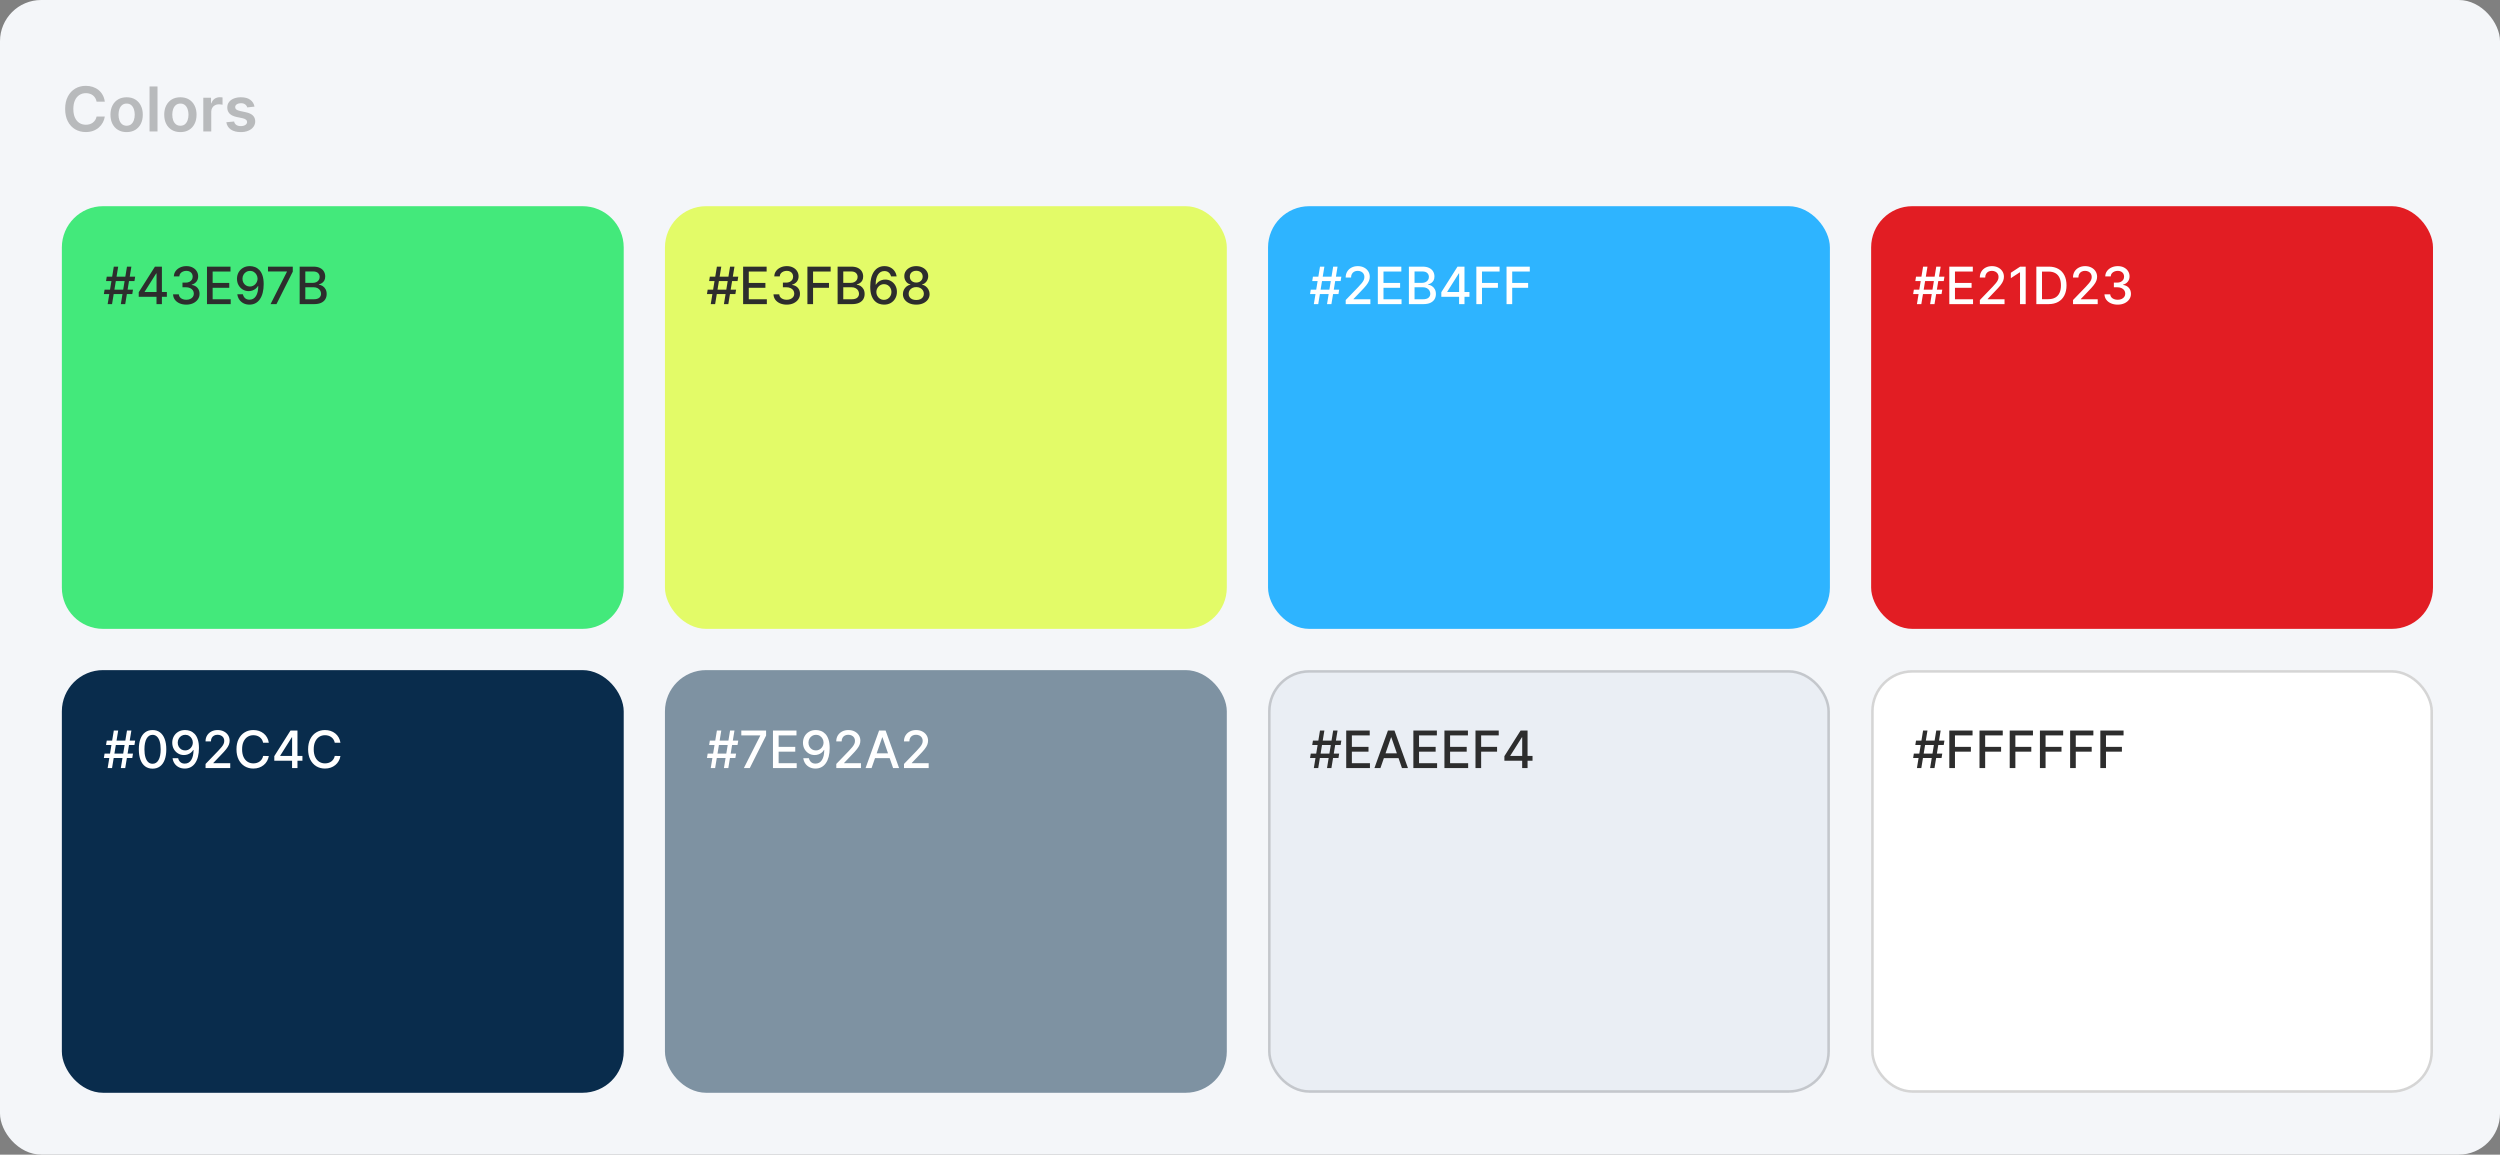
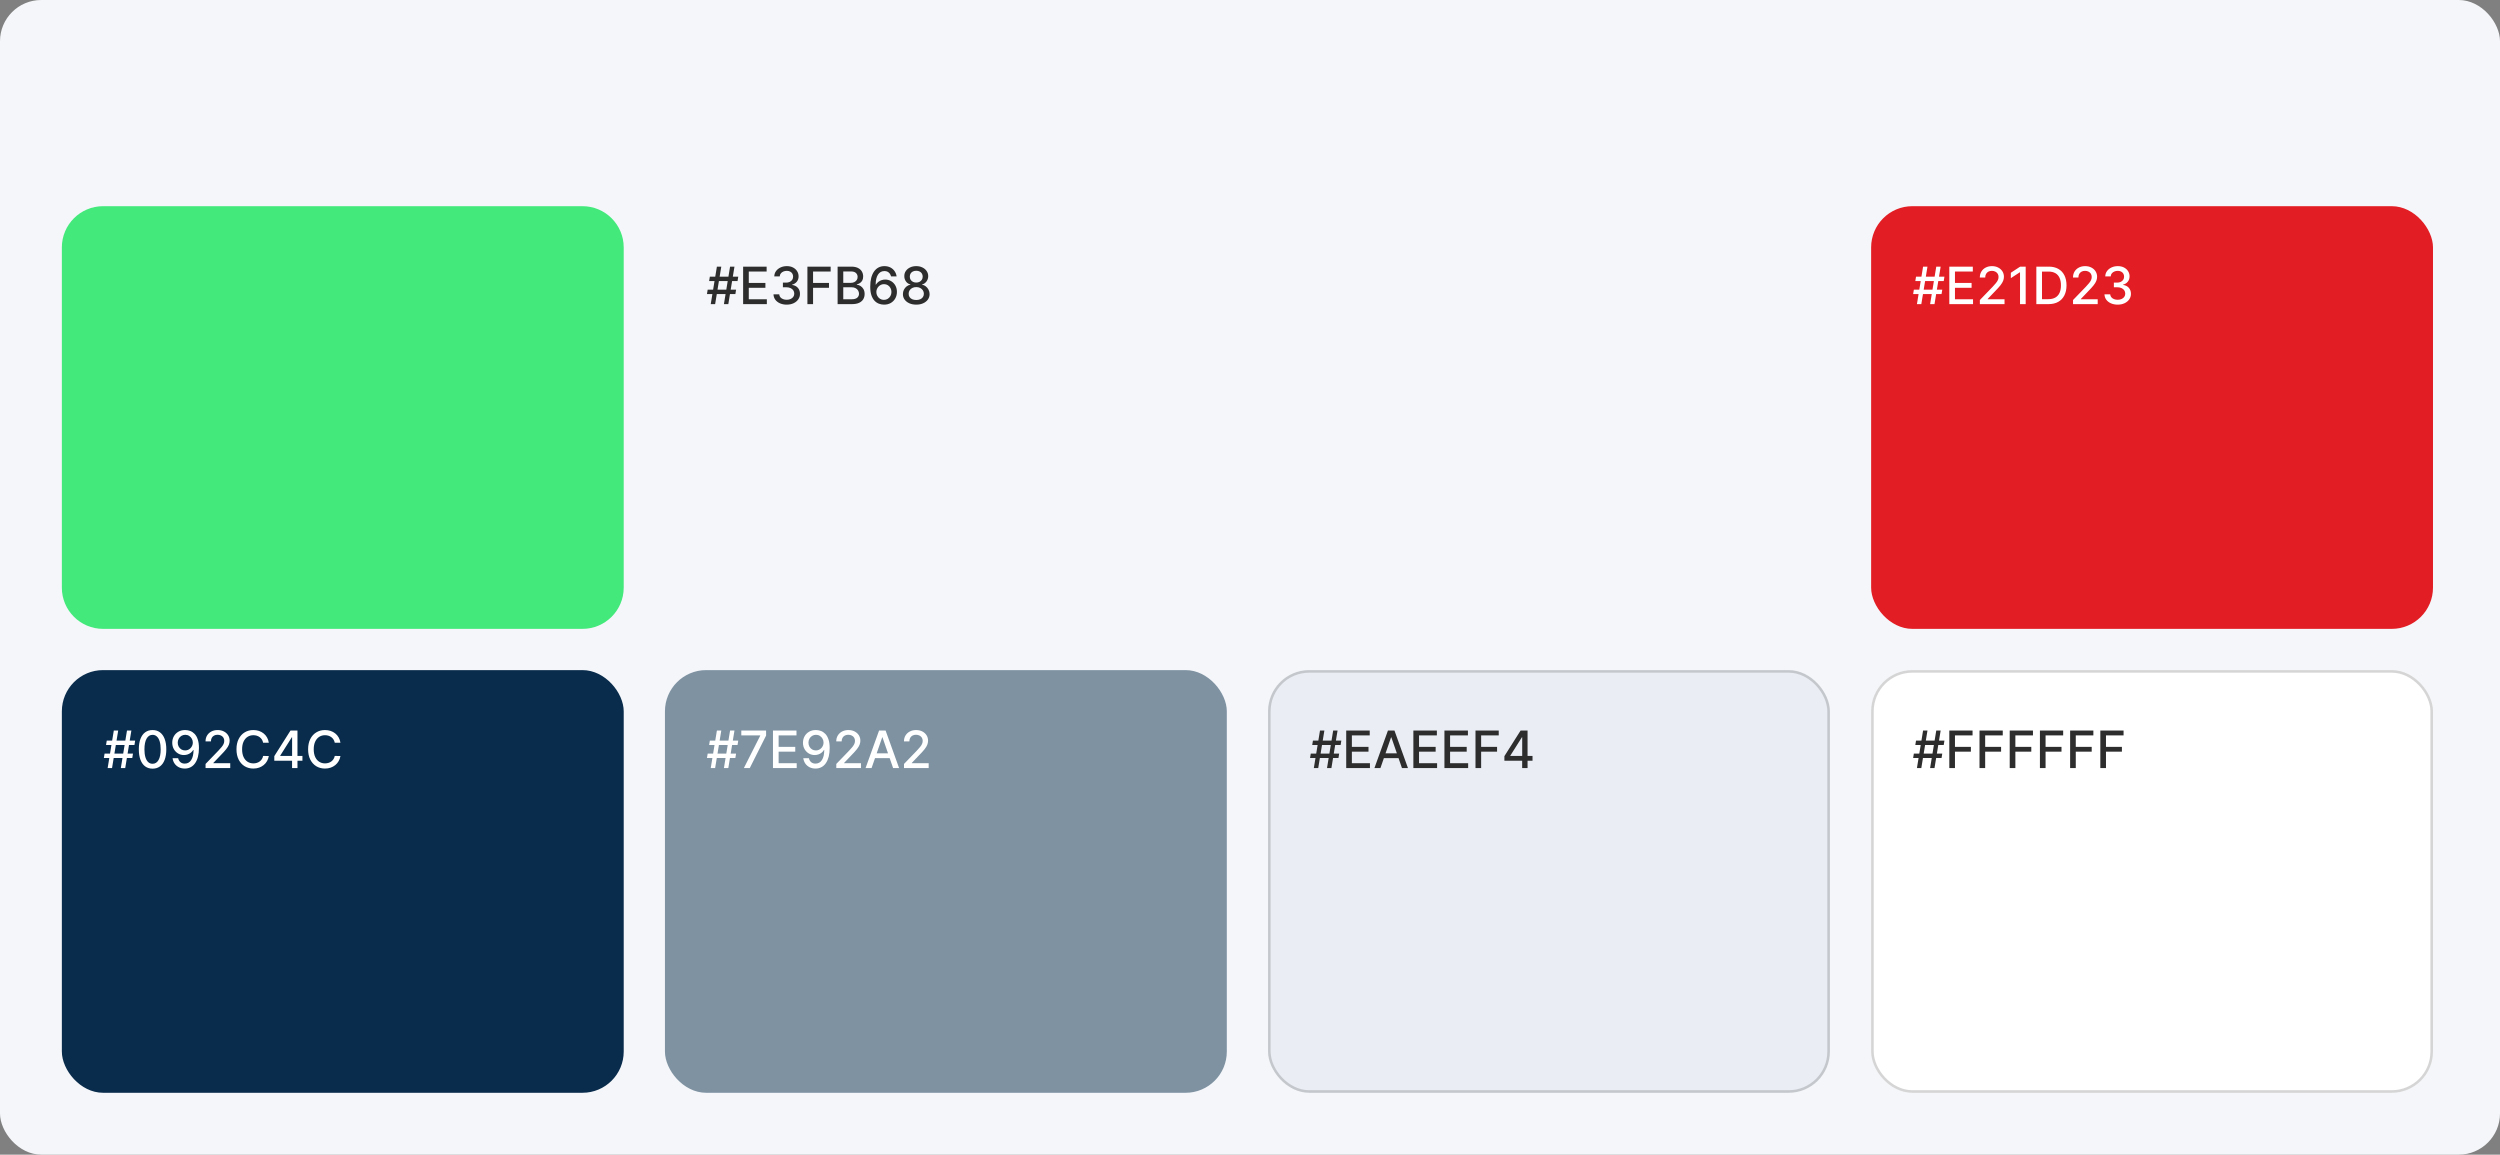
<svg xmlns="http://www.w3.org/2000/svg" width="970" height="448" viewBox="0 0 970 448" fill="none">
  <rect x="0" y="0" width="970" height="448" fill="#808080" stroke="none" />
  <rect width="970" height="448" rx="16" fill="#F4F6F9" />
-   <path d="M40.662 39.435H37.474C37.383 38.912 37.216 38.449 36.972 38.045C36.727 37.636 36.423 37.29 36.06 37.006C35.696 36.722 35.281 36.508 34.815 36.367C34.355 36.219 33.858 36.145 33.324 36.145C32.375 36.145 31.534 36.383 30.801 36.861C30.068 37.332 29.494 38.026 29.079 38.94C28.665 39.849 28.457 40.96 28.457 42.273C28.457 43.608 28.665 44.733 29.079 45.648C29.5 46.557 30.074 47.244 30.801 47.71C31.534 48.17 32.372 48.401 33.315 48.401C33.838 48.401 34.327 48.332 34.781 48.196C35.242 48.054 35.653 47.847 36.017 47.574C36.386 47.301 36.696 46.966 36.946 46.568C37.202 46.17 37.378 45.716 37.474 45.205L40.662 45.222C40.543 46.051 40.284 46.83 39.886 47.557C39.494 48.284 38.98 48.926 38.344 49.483C37.707 50.034 36.963 50.466 36.111 50.778C35.258 51.085 34.312 51.239 33.273 51.239C31.739 51.239 30.369 50.883 29.165 50.173C27.96 49.463 27.011 48.438 26.318 47.097C25.625 45.756 25.278 44.148 25.278 42.273C25.278 40.392 25.628 38.784 26.327 37.449C27.026 36.108 27.977 35.082 29.182 34.372C30.386 33.662 31.75 33.307 33.273 33.307C34.244 33.307 35.148 33.443 35.983 33.716C36.818 33.989 37.562 34.389 38.216 34.918C38.869 35.44 39.406 36.082 39.827 36.844C40.253 37.599 40.531 38.463 40.662 39.435ZM49.131 51.256C47.853 51.256 46.745 50.974 45.807 50.412C44.87 49.849 44.143 49.062 43.626 48.051C43.114 47.04 42.859 45.858 42.859 44.506C42.859 43.153 43.114 41.969 43.626 40.952C44.143 39.935 44.87 39.145 45.807 38.582C46.745 38.02 47.853 37.739 49.131 37.739C50.41 37.739 51.518 38.02 52.455 38.582C53.393 39.145 54.117 39.935 54.629 40.952C55.146 41.969 55.404 43.153 55.404 44.506C55.404 45.858 55.146 47.04 54.629 48.051C54.117 49.062 53.393 49.849 52.455 50.412C51.518 50.974 50.41 51.256 49.131 51.256ZM49.148 48.784C49.842 48.784 50.421 48.594 50.887 48.213C51.353 47.827 51.7 47.31 51.927 46.662C52.16 46.014 52.276 45.293 52.276 44.497C52.276 43.696 52.16 42.972 51.927 42.324C51.7 41.67 51.353 41.151 50.887 40.764C50.421 40.378 49.842 40.185 49.148 40.185C48.438 40.185 47.847 40.378 47.376 40.764C46.91 41.151 46.56 41.67 46.327 42.324C46.1 42.972 45.986 43.696 45.986 44.497C45.986 45.293 46.1 46.014 46.327 46.662C46.56 47.31 46.91 47.827 47.376 48.213C47.847 48.594 48.438 48.784 49.148 48.784ZM61.108 33.545V51H58.023V33.545H61.108ZM69.991 51.256C68.712 51.256 67.604 50.974 66.667 50.412C65.729 49.849 65.002 49.062 64.485 48.051C63.974 47.04 63.718 45.858 63.718 44.506C63.718 43.153 63.974 41.969 64.485 40.952C65.002 39.935 65.729 39.145 66.667 38.582C67.604 38.02 68.712 37.739 69.991 37.739C71.269 37.739 72.377 38.02 73.315 38.582C74.252 39.145 74.977 39.935 75.488 40.952C76.005 41.969 76.263 43.153 76.263 44.506C76.263 45.858 76.005 47.04 75.488 48.051C74.977 49.062 74.252 49.849 73.315 50.412C72.377 50.974 71.269 51.256 69.991 51.256ZM70.008 48.784C70.701 48.784 71.281 48.594 71.746 48.213C72.212 47.827 72.559 47.31 72.786 46.662C73.019 46.014 73.136 45.293 73.136 44.497C73.136 43.696 73.019 42.972 72.786 42.324C72.559 41.67 72.212 41.151 71.746 40.764C71.281 40.378 70.701 40.185 70.008 40.185C69.298 40.185 68.707 40.378 68.235 40.764C67.769 41.151 67.42 41.67 67.187 42.324C66.96 42.972 66.846 43.696 66.846 44.497C66.846 45.293 66.96 46.014 67.187 46.662C67.42 47.31 67.769 47.827 68.235 48.213C68.707 48.594 69.298 48.784 70.008 48.784ZM78.882 51V37.909H81.874V40.091H82.01C82.249 39.335 82.658 38.753 83.237 38.344C83.822 37.929 84.49 37.722 85.24 37.722C85.41 37.722 85.601 37.73 85.811 37.747C86.027 37.758 86.206 37.778 86.348 37.807V40.645C86.217 40.599 86.01 40.56 85.726 40.526C85.447 40.486 85.178 40.466 84.916 40.466C84.354 40.466 83.848 40.588 83.399 40.832C82.956 41.071 82.606 41.403 82.351 41.83C82.095 42.256 81.967 42.747 81.967 43.304V51H78.882ZM98.744 41.369L95.932 41.676C95.852 41.392 95.713 41.125 95.514 40.875C95.321 40.625 95.06 40.423 94.73 40.27C94.401 40.117 93.997 40.04 93.52 40.04C92.878 40.04 92.338 40.179 91.901 40.457C91.469 40.736 91.256 41.097 91.261 41.54C91.256 41.92 91.395 42.23 91.679 42.469C91.969 42.707 92.446 42.903 93.111 43.057L95.344 43.534C96.582 43.801 97.503 44.224 98.105 44.804C98.713 45.383 99.02 46.142 99.026 47.08C99.02 47.903 98.778 48.631 98.301 49.261C97.829 49.886 97.173 50.375 96.332 50.727C95.492 51.08 94.526 51.256 93.435 51.256C91.832 51.256 90.543 50.92 89.565 50.25C88.588 49.574 88.006 48.633 87.818 47.429L90.827 47.139C90.963 47.73 91.253 48.176 91.696 48.477C92.139 48.778 92.716 48.929 93.426 48.929C94.159 48.929 94.747 48.778 95.19 48.477C95.639 48.176 95.864 47.804 95.864 47.361C95.864 46.986 95.719 46.676 95.429 46.432C95.145 46.188 94.702 46 94.099 45.869L91.867 45.401C90.611 45.139 89.682 44.699 89.079 44.08C88.477 43.455 88.179 42.665 88.185 41.71C88.179 40.903 88.398 40.205 88.841 39.614C89.29 39.017 89.912 38.557 90.707 38.233C91.508 37.903 92.432 37.739 93.477 37.739C95.011 37.739 96.219 38.065 97.099 38.719C97.986 39.372 98.534 40.256 98.744 41.369Z" fill="#2D2D2D" fill-opacity="0.3" />
  <path d="M24 96C24 87.163 31.163 80 40 80H226C234.837 80 242 87.163 242 96V228C242 236.837 234.837 244 226 244H40C31.163 244 24 236.837 24 228V96Z" fill="#43E97B" />
-   <path d="M46.882 118L49.269 103.455H50.973L48.587 118H46.882ZM40.298 114.108L40.575 112.403H51.598L51.321 114.108H40.298ZM41.769 118L44.155 103.455H45.859L43.473 118H41.769ZM41.144 109.051L41.42 107.347H52.443L52.166 109.051H41.144ZM53.828 115.159V113.384L60.114 103.455H61.513V106.068H60.625L56.129 113.185V113.298H64.744V115.159H53.828ZM60.724 118V114.619L60.739 113.81V103.455H62.82V118H60.724ZM72.283 118.199C71.308 118.199 70.437 118.031 69.67 117.695C68.907 117.358 68.304 116.892 67.859 116.295C67.418 115.694 67.182 114.998 67.148 114.207H69.379C69.407 114.638 69.551 115.012 69.812 115.33C70.077 115.642 70.423 115.884 70.849 116.054C71.275 116.224 71.748 116.31 72.269 116.31C72.842 116.31 73.349 116.21 73.789 116.011C74.234 115.812 74.582 115.536 74.833 115.18C75.084 114.821 75.21 114.406 75.21 113.938C75.21 113.45 75.084 113.021 74.833 112.652C74.587 112.278 74.225 111.984 73.746 111.771C73.273 111.558 72.7 111.452 72.028 111.452H70.799V109.662H72.028C72.567 109.662 73.041 109.565 73.448 109.371C73.86 109.177 74.182 108.907 74.414 108.561C74.646 108.211 74.762 107.801 74.762 107.332C74.762 106.883 74.66 106.492 74.457 106.161C74.258 105.824 73.974 105.562 73.604 105.372C73.24 105.183 72.809 105.088 72.312 105.088C71.838 105.088 71.396 105.176 70.984 105.351C70.576 105.521 70.245 105.768 69.989 106.089C69.734 106.407 69.596 106.788 69.577 107.233H67.454C67.478 106.447 67.71 105.756 68.15 105.159C68.595 104.562 69.182 104.096 69.911 103.76C70.64 103.424 71.45 103.256 72.34 103.256C73.273 103.256 74.078 103.438 74.755 103.803C75.437 104.162 75.962 104.643 76.332 105.244C76.706 105.846 76.89 106.504 76.886 107.219C76.89 108.033 76.663 108.724 76.204 109.293C75.749 109.861 75.143 110.242 74.386 110.436V110.55C75.352 110.696 76.1 111.08 76.63 111.7C77.165 112.321 77.43 113.09 77.425 114.009C77.43 114.809 77.208 115.526 76.758 116.161C76.313 116.795 75.704 117.295 74.933 117.659C74.161 118.019 73.278 118.199 72.283 118.199ZM80.309 118V103.455H89.428V105.344H82.504V109.776H88.952V111.658H82.504V116.111H89.513V118H80.309ZM96.998 103.256C97.646 103.26 98.285 103.379 98.915 103.611C99.545 103.843 100.113 104.222 100.62 104.747C101.131 105.273 101.538 105.983 101.841 106.878C102.149 107.768 102.305 108.876 102.31 110.202C102.31 111.475 102.182 112.609 101.926 113.604C101.671 114.593 101.304 115.429 100.826 116.111C100.352 116.793 99.777 117.311 99.1 117.666C98.423 118.021 97.66 118.199 96.813 118.199C95.946 118.199 95.177 118.028 94.505 117.688C93.832 117.347 93.285 116.875 92.864 116.274C92.443 115.668 92.18 114.972 92.076 114.186H94.242C94.384 114.811 94.673 115.318 95.108 115.706C95.549 116.089 96.117 116.281 96.813 116.281C97.878 116.281 98.709 115.817 99.306 114.889C99.902 113.956 100.203 112.654 100.208 110.983H100.094C99.848 111.39 99.54 111.741 99.171 112.034C98.806 112.328 98.397 112.555 97.942 112.716C97.488 112.877 97.002 112.957 96.486 112.957C95.648 112.957 94.886 112.751 94.199 112.339C93.513 111.928 92.966 111.362 92.559 110.642C92.151 109.922 91.948 109.101 91.948 108.178C91.948 107.259 92.156 106.426 92.573 105.678C92.994 104.929 93.581 104.338 94.334 103.902C95.092 103.462 95.98 103.246 96.998 103.256ZM97.005 105.102C96.451 105.102 95.951 105.24 95.506 105.514C95.066 105.784 94.718 106.151 94.462 106.615C94.206 107.074 94.079 107.586 94.079 108.149C94.079 108.713 94.202 109.224 94.448 109.683C94.699 110.138 95.04 110.5 95.471 110.77C95.906 111.035 96.403 111.168 96.962 111.168C97.379 111.168 97.767 111.087 98.127 110.926C98.487 110.765 98.802 110.543 99.071 110.259C99.341 109.97 99.552 109.643 99.704 109.278C99.855 108.914 99.931 108.53 99.931 108.128C99.931 107.593 99.803 107.096 99.547 106.636C99.296 106.177 98.951 105.808 98.51 105.528C98.07 105.244 97.568 105.102 97.005 105.102ZM104.975 118L111.325 105.443V105.337H103.981V103.455H113.597V105.401L107.269 118H104.975ZM116.266 118V103.455H121.593C122.625 103.455 123.48 103.625 124.157 103.966C124.834 104.302 125.34 104.759 125.676 105.337C126.013 105.91 126.181 106.556 126.181 107.276C126.181 107.882 126.069 108.393 125.847 108.81C125.624 109.222 125.326 109.553 124.952 109.804C124.583 110.05 124.176 110.23 123.73 110.344V110.486C124.213 110.509 124.685 110.666 125.144 110.955C125.608 111.239 125.991 111.643 126.294 112.169C126.597 112.695 126.749 113.334 126.749 114.087C126.749 114.83 126.574 115.498 126.223 116.089C125.878 116.677 125.343 117.143 124.618 117.489C123.894 117.83 122.968 118 121.841 118H116.266ZM118.461 116.118H121.628C122.679 116.118 123.432 115.914 123.887 115.507C124.341 115.1 124.569 114.591 124.569 113.98C124.569 113.521 124.453 113.099 124.221 112.716C123.989 112.332 123.657 112.027 123.226 111.8C122.8 111.572 122.293 111.459 121.706 111.459H118.461V116.118ZM118.461 109.747H121.401C121.893 109.747 122.336 109.652 122.729 109.463C123.127 109.274 123.442 109.009 123.674 108.668C123.91 108.322 124.029 107.915 124.029 107.446C124.029 106.845 123.818 106.34 123.397 105.933C122.975 105.526 122.329 105.322 121.458 105.322H118.461V109.747Z" fill="#2D2D2D" />
-   <rect x="258" y="80" width="218" height="164" rx="16" fill="#E3FB68" />
  <path d="M280.882 118L283.268 103.455H284.973L282.587 118H280.882ZM274.298 114.108L274.575 112.403H285.598L285.321 114.108H274.298ZM275.768 118L278.155 103.455H279.859L277.473 118H275.768ZM275.143 109.051L275.42 107.347H286.443L286.166 109.051H275.143ZM288.332 118V103.455H297.452V105.344H290.527V109.776H296.976V111.658H290.527V116.111H297.537V118H288.332ZM305.248 118.199C304.273 118.199 303.402 118.031 302.635 117.695C301.872 117.358 301.269 116.892 300.824 116.295C300.383 115.694 300.146 114.998 300.113 114.207H302.343C302.372 114.638 302.516 115.012 302.777 115.33C303.042 115.642 303.387 115.884 303.814 116.054C304.24 116.224 304.713 116.31 305.234 116.31C305.807 116.31 306.314 116.21 306.754 116.011C307.199 115.812 307.547 115.536 307.798 115.18C308.049 114.821 308.174 114.406 308.174 113.938C308.174 113.45 308.049 113.021 307.798 112.652C307.552 112.278 307.19 111.984 306.711 111.771C306.238 111.558 305.665 111.452 304.993 111.452H303.764V109.662H304.993C305.532 109.662 306.006 109.565 306.413 109.371C306.825 109.177 307.147 108.907 307.379 108.561C307.611 108.211 307.727 107.801 307.727 107.332C307.727 106.883 307.625 106.492 307.422 106.161C307.223 105.824 306.939 105.562 306.569 105.372C306.205 105.183 305.774 105.088 305.277 105.088C304.803 105.088 304.36 105.176 303.949 105.351C303.541 105.521 303.21 105.768 302.954 106.089C302.699 106.407 302.561 106.788 302.542 107.233H300.419C300.442 106.447 300.674 105.756 301.115 105.159C301.56 104.562 302.147 104.096 302.876 103.76C303.605 103.424 304.415 103.256 305.305 103.256C306.238 103.256 307.043 103.438 307.72 103.803C308.402 104.162 308.927 104.643 309.297 105.244C309.671 105.846 309.855 106.504 309.85 107.219C309.855 108.033 309.628 108.724 309.169 109.293C308.714 109.861 308.108 110.242 307.35 110.436V110.55C308.316 110.696 309.065 111.08 309.595 111.7C310.13 112.321 310.395 113.09 310.39 114.009C310.395 114.809 310.172 115.526 309.723 116.161C309.278 116.795 308.669 117.295 307.897 117.659C307.126 118.019 306.243 118.199 305.248 118.199ZM313.274 118V103.455H322.294V105.344H315.468V109.776H321.647V111.658H315.468V118H313.274ZM324.993 118V103.455H330.319C331.351 103.455 332.206 103.625 332.883 103.966C333.56 104.302 334.067 104.759 334.403 105.337C334.739 105.91 334.907 106.556 334.907 107.276C334.907 107.882 334.796 108.393 334.574 108.81C334.351 109.222 334.053 109.553 333.679 109.804C333.309 110.05 332.902 110.23 332.457 110.344V110.486C332.94 110.509 333.411 110.666 333.87 110.955C334.334 111.239 334.718 111.643 335.021 112.169C335.324 112.695 335.475 113.334 335.475 114.087C335.475 114.83 335.3 115.498 334.95 116.089C334.604 116.677 334.069 117.143 333.345 117.489C332.62 117.83 331.695 118 330.568 118H324.993ZM327.187 116.118H330.355C331.406 116.118 332.159 115.914 332.613 115.507C333.068 115.1 333.295 114.591 333.295 113.98C333.295 113.521 333.179 113.099 332.947 112.716C332.715 112.332 332.384 112.027 331.953 111.8C331.527 111.572 331.02 111.459 330.433 111.459H327.187V116.118ZM327.187 109.747H330.127C330.62 109.747 331.063 109.652 331.456 109.463C331.853 109.274 332.168 109.009 332.4 108.668C332.637 108.322 332.755 107.915 332.755 107.446C332.755 106.845 332.545 106.34 332.123 105.933C331.702 105.526 331.056 105.322 330.184 105.322H327.187V109.747ZM342.958 118.199C342.309 118.189 341.67 118.071 341.04 117.844C340.415 117.616 339.847 117.238 339.336 116.707C338.824 116.177 338.415 115.464 338.107 114.57C337.804 113.675 337.652 112.557 337.652 111.217C337.652 109.948 337.778 108.821 338.029 107.837C338.284 106.852 338.651 106.021 339.13 105.344C339.608 104.662 340.185 104.143 340.863 103.788C341.54 103.433 342.3 103.256 343.142 103.256C344.009 103.256 344.778 103.426 345.451 103.767C346.123 104.108 346.667 104.579 347.084 105.18C347.506 105.782 347.773 106.466 347.887 107.233H345.721C345.574 106.627 345.283 106.132 344.847 105.749C344.411 105.365 343.843 105.173 343.142 105.173C342.077 105.173 341.246 105.637 340.65 106.565C340.058 107.493 339.759 108.784 339.755 110.436H339.861C340.112 110.024 340.42 109.674 340.784 109.385C341.154 109.091 341.566 108.866 342.02 108.71C342.48 108.549 342.962 108.469 343.469 108.469C344.312 108.469 345.074 108.675 345.756 109.087C346.443 109.494 346.989 110.057 347.397 110.777C347.804 111.497 348.007 112.321 348.007 113.249C348.007 114.177 347.797 115.017 347.375 115.77C346.959 116.523 346.372 117.119 345.614 117.56C344.856 117.995 343.971 118.208 342.958 118.199ZM342.951 116.352C343.509 116.352 344.009 116.215 344.449 115.94C344.89 115.666 345.238 115.296 345.493 114.832C345.749 114.368 345.877 113.85 345.877 113.277C345.877 112.718 345.751 112.209 345.5 111.75C345.254 111.291 344.913 110.926 344.478 110.656C344.047 110.386 343.554 110.251 343 110.251C342.579 110.251 342.188 110.332 341.828 110.493C341.473 110.654 341.161 110.876 340.891 111.161C340.621 111.445 340.408 111.771 340.252 112.141C340.1 112.505 340.025 112.891 340.025 113.298C340.025 113.843 340.15 114.347 340.401 114.811C340.657 115.275 341.005 115.649 341.445 115.933C341.89 116.213 342.392 116.352 342.951 116.352ZM355.509 118.199C354.491 118.199 353.592 118.024 352.81 117.673C352.034 117.323 351.425 116.84 350.985 116.224C350.545 115.609 350.327 114.908 350.332 114.122C350.327 113.507 350.452 112.941 350.708 112.425C350.969 111.904 351.321 111.471 351.766 111.125C352.211 110.775 352.709 110.552 353.258 110.457V110.372C352.533 110.197 351.953 109.809 351.518 109.207C351.082 108.606 350.867 107.915 350.871 107.134C350.867 106.39 351.063 105.727 351.461 105.145C351.863 104.558 352.415 104.096 353.116 103.76C353.817 103.424 354.614 103.256 355.509 103.256C356.395 103.256 357.185 103.426 357.881 103.767C358.582 104.103 359.134 104.565 359.536 105.152C359.939 105.734 360.142 106.395 360.147 107.134C360.142 107.915 359.92 108.606 359.479 109.207C359.039 109.809 358.466 110.197 357.761 110.372V110.457C358.305 110.552 358.795 110.775 359.231 111.125C359.671 111.471 360.022 111.904 360.282 112.425C360.547 112.941 360.682 113.507 360.687 114.122C360.682 114.908 360.46 115.609 360.019 116.224C359.579 116.84 358.968 117.323 358.187 117.673C357.41 118.024 356.518 118.199 355.509 118.199ZM355.509 116.402C356.111 116.402 356.631 116.303 357.072 116.104C357.512 115.9 357.853 115.618 358.094 115.259C358.336 114.894 358.459 114.468 358.464 113.98C358.459 113.473 358.326 113.026 358.066 112.638C357.81 112.25 357.462 111.944 357.022 111.722C356.582 111.499 356.077 111.388 355.509 111.388C354.936 111.388 354.427 111.499 353.982 111.722C353.537 111.944 353.187 112.25 352.931 112.638C352.675 113.026 352.55 113.473 352.555 113.98C352.55 114.468 352.666 114.894 352.903 115.259C353.144 115.618 353.487 115.9 353.933 116.104C354.378 116.303 354.903 116.402 355.509 116.402ZM355.509 109.634C355.992 109.634 356.421 109.536 356.795 109.342C357.169 109.148 357.462 108.878 357.675 108.533C357.893 108.187 358.004 107.782 358.009 107.318C358.004 106.864 357.896 106.466 357.683 106.125C357.474 105.784 357.183 105.521 356.809 105.337C356.435 105.147 356.002 105.053 355.509 105.053C355.007 105.053 354.567 105.147 354.188 105.337C353.814 105.521 353.523 105.784 353.315 106.125C353.106 106.466 353.004 106.864 353.009 107.318C353.004 107.782 353.109 108.187 353.322 108.533C353.535 108.878 353.828 109.148 354.202 109.342C354.581 109.536 355.017 109.634 355.509 109.634Z" fill="#2D2D2D" />
-   <rect x="492" y="80" width="218" height="164" rx="16" fill="#2EB4FF" />
-   <path d="M514.882 118L517.268 103.455H518.973L516.587 118H514.882ZM508.298 114.108L508.575 112.403H519.598L519.321 114.108H508.298ZM509.768 118L512.155 103.455H513.859L511.473 118H509.768ZM509.143 109.051L509.42 107.347H520.443L520.166 109.051H509.143ZM522.134 118V116.409L527.055 111.31C527.581 110.756 528.014 110.27 528.355 109.854C528.701 109.432 528.959 109.032 529.129 108.653C529.3 108.275 529.385 107.872 529.385 107.446C529.385 106.963 529.271 106.546 529.044 106.196C528.817 105.841 528.507 105.569 528.114 105.379C527.721 105.185 527.278 105.088 526.786 105.088C526.265 105.088 525.81 105.195 525.422 105.408C525.034 105.621 524.735 105.921 524.527 106.31C524.319 106.698 524.214 107.152 524.214 107.673H522.119C522.119 106.788 522.323 106.014 522.73 105.351C523.137 104.688 523.696 104.174 524.406 103.81C525.116 103.44 525.924 103.256 526.828 103.256C527.742 103.256 528.547 103.438 529.243 103.803C529.944 104.162 530.491 104.655 530.884 105.28C531.277 105.9 531.473 106.601 531.473 107.382C531.473 107.922 531.371 108.45 531.168 108.966C530.969 109.482 530.621 110.057 530.124 110.692C529.626 111.321 528.935 112.086 528.05 112.986L525.159 116.011V116.118H531.707V118H522.134ZM534.598 118V103.455H543.717V105.344H536.793V109.776H543.241V111.658H536.793V116.111H543.803V118H534.598ZM546.649 118V103.455H551.975C553.008 103.455 553.862 103.625 554.539 103.966C555.217 104.302 555.723 104.759 556.059 105.337C556.395 105.91 556.564 106.556 556.564 107.276C556.564 107.882 556.452 108.393 556.23 108.81C556.007 109.222 555.709 109.553 555.335 109.804C554.966 110.05 554.558 110.23 554.113 110.344V110.486C554.596 110.509 555.067 110.666 555.527 110.955C555.991 111.239 556.374 111.643 556.677 112.169C556.98 112.695 557.132 113.334 557.132 114.087C557.132 114.83 556.957 115.498 556.606 116.089C556.261 116.677 555.725 117.143 555.001 117.489C554.277 117.83 553.351 118 552.224 118H546.649ZM548.843 116.118H552.011C553.062 116.118 553.815 115.914 554.27 115.507C554.724 115.1 554.951 114.591 554.951 113.98C554.951 113.521 554.835 113.099 554.603 112.716C554.371 112.332 554.04 112.027 553.609 111.8C553.183 111.572 552.676 111.459 552.089 111.459H548.843V116.118ZM548.843 109.747H551.784C552.276 109.747 552.719 109.652 553.112 109.463C553.51 109.274 553.824 109.009 554.056 108.668C554.293 108.322 554.412 107.915 554.412 107.446C554.412 106.845 554.201 106.34 553.779 105.933C553.358 105.526 552.712 105.322 551.841 105.322H548.843V109.747ZM559.23 115.159V113.384L565.516 103.455H566.915V106.068H566.027L561.532 113.185V113.298H570.147V115.159H559.23ZM566.127 118V114.619L566.141 113.81V103.455H568.222V118H566.127ZM572.821 118V103.455H581.841V105.344H575.015V109.776H581.194V111.658H575.015V118H572.821ZM584.539 118V103.455H593.559V105.344H586.734V109.776H592.913V111.658H586.734V118H584.539Z" fill="white" />
  <rect x="726" y="80" width="218" height="164" rx="16" fill="#E21D23" />
  <path d="M748.882 118L751.268 103.455H752.973L750.587 118H748.882ZM742.298 114.108L742.575 112.403H753.598L753.321 114.108H742.298ZM743.768 118L746.155 103.455H747.859L745.473 118H743.768ZM743.143 109.051L743.42 107.347H754.443L754.166 109.051H743.143ZM756.332 118V103.455H765.452V105.344H758.527V109.776H764.976V111.658H758.527V116.111H765.537V118H756.332ZM768.184 118V116.409L773.106 111.31C773.632 110.756 774.065 110.27 774.406 109.854C774.752 109.432 775.01 109.032 775.18 108.653C775.35 108.275 775.436 107.872 775.436 107.446C775.436 106.963 775.322 106.546 775.095 106.196C774.868 105.841 774.557 105.569 774.164 105.379C773.771 105.185 773.329 105.088 772.836 105.088C772.315 105.088 771.861 105.195 771.473 105.408C771.084 105.621 770.786 105.921 770.578 106.31C770.369 106.698 770.265 107.152 770.265 107.673H768.17C768.17 106.788 768.374 106.014 768.781 105.351C769.188 104.688 769.747 104.174 770.457 103.81C771.167 103.44 771.975 103.256 772.879 103.256C773.793 103.256 774.598 103.438 775.294 103.803C775.994 104.162 776.541 104.655 776.934 105.28C777.327 105.9 777.524 106.601 777.524 107.382C777.524 107.922 777.422 108.45 777.218 108.966C777.02 109.482 776.672 110.057 776.174 110.692C775.677 111.321 774.986 112.086 774.1 112.986L771.21 116.011V116.118H777.758V118H768.184ZM785.968 103.455V118H783.767V105.656H783.681L780.201 107.929V105.827L783.831 103.455H785.968ZM794.811 118H790.102V103.455H794.96C796.385 103.455 797.609 103.746 798.632 104.328C799.654 104.906 800.438 105.737 800.983 106.821C801.532 107.901 801.806 109.196 801.806 110.706C801.806 112.221 801.529 113.523 800.975 114.612C800.426 115.701 799.631 116.539 798.589 117.126C797.547 117.709 796.288 118 794.811 118ZM792.297 116.082H794.69C795.798 116.082 796.719 115.874 797.453 115.457C798.187 115.036 798.736 114.428 799.1 113.632C799.465 112.832 799.647 111.857 799.647 110.706C799.647 109.565 799.465 108.597 799.1 107.801C798.741 107.006 798.203 106.402 797.488 105.99C796.773 105.578 795.886 105.372 794.825 105.372H792.297V116.082ZM804.337 118V116.409L809.259 111.31C809.784 110.756 810.217 110.27 810.558 109.854C810.904 109.432 811.162 109.032 811.332 108.653C811.503 108.275 811.588 107.872 811.588 107.446C811.588 106.963 811.474 106.546 811.247 106.196C811.02 105.841 810.71 105.569 810.317 105.379C809.924 105.185 809.481 105.088 808.989 105.088C808.468 105.088 808.013 105.195 807.625 105.408C807.237 105.621 806.938 105.921 806.73 106.31C806.522 106.698 806.418 107.152 806.418 107.673H804.322C804.322 106.788 804.526 106.014 804.933 105.351C805.34 104.688 805.899 104.174 806.609 103.81C807.32 103.44 808.127 103.256 809.031 103.256C809.945 103.256 810.75 103.438 811.446 103.803C812.147 104.162 812.694 104.655 813.087 105.28C813.48 105.9 813.676 106.601 813.676 107.382C813.676 107.922 813.574 108.45 813.371 108.966C813.172 109.482 812.824 110.057 812.327 110.692C811.83 111.321 811.138 112.086 810.253 112.986L807.362 116.011V116.118H813.911V118H804.337ZM821.666 118.199C820.691 118.199 819.82 118.031 819.053 117.695C818.29 117.358 817.687 116.892 817.241 116.295C816.801 115.694 816.564 114.998 816.531 114.207H818.761C818.79 114.638 818.934 115.012 819.195 115.33C819.46 115.642 819.805 115.884 820.232 116.054C820.658 116.224 821.131 116.31 821.652 116.31C822.225 116.31 822.732 116.21 823.172 116.011C823.617 115.812 823.965 115.536 824.216 115.18C824.467 114.821 824.592 114.406 824.592 113.938C824.592 113.45 824.467 113.021 824.216 112.652C823.97 112.278 823.607 111.984 823.129 111.771C822.656 111.558 822.083 111.452 821.411 111.452H820.182V109.662H821.411C821.95 109.662 822.424 109.565 822.831 109.371C823.243 109.177 823.565 108.907 823.797 108.561C824.029 108.211 824.145 107.801 824.145 107.332C824.145 106.883 824.043 106.492 823.839 106.161C823.641 105.824 823.357 105.562 822.987 105.372C822.623 105.183 822.192 105.088 821.695 105.088C821.221 105.088 820.778 105.176 820.366 105.351C819.959 105.521 819.628 105.768 819.372 106.089C819.116 106.407 818.979 106.788 818.96 107.233H816.837C816.86 106.447 817.092 105.756 817.533 105.159C817.978 104.562 818.565 104.096 819.294 103.76C820.023 103.424 820.833 103.256 821.723 103.256C822.656 103.256 823.461 103.438 824.138 103.803C824.82 104.162 825.345 104.643 825.714 105.244C826.089 105.846 826.273 106.504 826.268 107.219C826.273 108.033 826.046 108.724 825.587 109.293C825.132 109.861 824.526 110.242 823.768 110.436V110.55C824.734 110.696 825.482 111.08 826.013 111.7C826.548 112.321 826.813 113.09 826.808 114.009C826.813 114.809 826.59 115.526 826.141 116.161C825.696 116.795 825.087 117.295 824.315 117.659C823.544 118.019 822.661 118.199 821.666 118.199Z" fill="white" />
  <rect x="24" y="260" width="218" height="164" rx="16" fill="#092C4C" />
  <path d="M46.882 298L49.269 283.455H50.973L48.587 298H46.882ZM40.298 294.108L40.575 292.403H51.598L51.321 294.108H40.298ZM41.769 298L44.155 283.455H45.859L43.473 298H41.769ZM41.144 289.051L41.42 287.347H52.443L52.166 289.051H41.144ZM59.197 298.241C58.075 298.237 57.117 297.941 56.321 297.354C55.526 296.767 54.917 295.912 54.496 294.79C54.074 293.668 53.864 292.316 53.864 290.734C53.864 289.158 54.074 287.811 54.496 286.693C54.922 285.576 55.533 284.723 56.328 284.136C57.128 283.549 58.085 283.256 59.197 283.256C60.31 283.256 61.264 283.552 62.06 284.143C62.855 284.731 63.464 285.583 63.885 286.7C64.311 287.813 64.524 289.158 64.524 290.734C64.524 292.321 64.313 293.675 63.892 294.797C63.471 295.914 62.862 296.769 62.067 297.361C61.271 297.948 60.315 298.241 59.197 298.241ZM59.197 296.345C60.182 296.345 60.952 295.865 61.506 294.903C62.064 293.942 62.344 292.553 62.344 290.734C62.344 289.527 62.216 288.507 61.96 287.673C61.709 286.835 61.347 286.201 60.874 285.77C60.405 285.334 59.846 285.116 59.197 285.116C58.217 285.116 57.448 285.599 56.889 286.565C56.331 287.531 56.049 288.921 56.044 290.734C56.044 291.946 56.169 292.972 56.42 293.81C56.676 294.643 57.038 295.275 57.507 295.706C57.976 296.132 58.539 296.345 59.197 296.345ZM71.88 283.256C72.529 283.26 73.168 283.379 73.798 283.611C74.428 283.843 74.996 284.222 75.502 284.747C76.014 285.273 76.421 285.983 76.724 286.878C77.032 287.768 77.188 288.876 77.193 290.202C77.193 291.475 77.065 292.609 76.809 293.604C76.554 294.593 76.187 295.429 75.709 296.111C75.235 296.793 74.66 297.311 73.983 297.666C73.305 298.021 72.543 298.199 71.696 298.199C70.829 298.199 70.06 298.028 69.387 297.688C68.715 297.347 68.168 296.875 67.747 296.274C67.325 295.668 67.063 294.972 66.959 294.186H69.125C69.267 294.811 69.555 295.318 69.991 295.706C70.431 296.089 71 296.281 71.696 296.281C72.761 296.281 73.592 295.817 74.189 294.889C74.785 293.956 75.086 292.654 75.091 290.983H74.977C74.731 291.39 74.423 291.741 74.054 292.034C73.689 292.328 73.279 292.555 72.825 292.716C72.37 292.877 71.885 292.957 71.369 292.957C70.531 292.957 69.769 292.751 69.082 292.339C68.395 291.928 67.849 291.362 67.441 290.642C67.034 289.922 66.831 289.101 66.831 288.178C66.831 287.259 67.039 286.426 67.456 285.678C67.877 284.929 68.464 284.338 69.217 283.902C69.975 283.462 70.862 283.246 71.88 283.256ZM71.887 285.102C71.334 285.102 70.834 285.24 70.389 285.514C69.948 285.784 69.6 286.151 69.345 286.615C69.089 287.074 68.961 287.586 68.961 288.149C68.961 288.713 69.084 289.224 69.331 289.683C69.582 290.138 69.922 290.5 70.353 290.77C70.789 291.035 71.286 291.168 71.845 291.168C72.261 291.168 72.65 291.087 73.01 290.926C73.369 290.765 73.684 290.543 73.954 290.259C74.224 289.97 74.435 289.643 74.586 289.278C74.738 288.914 74.814 288.53 74.814 288.128C74.814 287.593 74.686 287.096 74.43 286.636C74.179 286.177 73.834 285.808 73.393 285.528C72.953 285.244 72.451 285.102 71.887 285.102ZM79.758 298V296.409L84.68 291.31C85.206 290.756 85.639 290.27 85.98 289.854C86.326 289.432 86.584 289.032 86.754 288.653C86.925 288.275 87.01 287.872 87.01 287.446C87.01 286.963 86.896 286.546 86.669 286.196C86.442 285.841 86.132 285.569 85.739 285.379C85.346 285.185 84.903 285.088 84.41 285.088C83.89 285.088 83.435 285.195 83.047 285.408C82.659 285.621 82.36 285.921 82.152 286.31C81.944 286.698 81.84 287.152 81.84 287.673H79.744C79.744 286.788 79.948 286.014 80.355 285.351C80.762 284.688 81.321 284.174 82.031 283.81C82.742 283.44 83.549 283.256 84.453 283.256C85.367 283.256 86.172 283.438 86.868 283.803C87.569 284.162 88.115 284.655 88.508 285.28C88.901 285.9 89.098 286.601 89.098 287.382C89.098 287.922 88.996 288.45 88.793 288.966C88.594 289.482 88.246 290.057 87.749 290.692C87.251 291.321 86.56 292.086 85.675 292.986L82.784 296.011V296.118H89.332V298H79.758ZM104.304 288.185H102.088C102.003 287.711 101.844 287.295 101.612 286.935C101.38 286.575 101.096 286.269 100.76 286.018C100.424 285.768 100.047 285.578 99.631 285.45C99.219 285.322 98.781 285.259 98.317 285.259C97.479 285.259 96.728 285.469 96.065 285.891C95.407 286.312 94.886 286.93 94.503 287.744C94.124 288.559 93.935 289.553 93.935 290.727C93.935 291.911 94.124 292.91 94.503 293.724C94.886 294.539 95.41 295.154 96.072 295.571C96.735 295.988 97.481 296.196 98.31 296.196C98.769 296.196 99.204 296.134 99.617 296.011C100.033 295.884 100.41 295.696 100.746 295.45C101.082 295.204 101.366 294.903 101.598 294.548C101.835 294.188 101.998 293.777 102.088 293.312L104.304 293.32C104.186 294.035 103.956 294.693 103.615 295.294C103.279 295.891 102.846 296.407 102.315 296.842C101.79 297.273 101.188 297.607 100.511 297.844C99.834 298.08 99.096 298.199 98.296 298.199C97.036 298.199 95.914 297.901 94.929 297.304C93.944 296.703 93.168 295.843 92.599 294.726C92.036 293.608 91.754 292.276 91.754 290.727C91.754 289.174 92.038 287.841 92.606 286.729C93.175 285.611 93.951 284.754 94.936 284.158C95.921 283.556 97.041 283.256 98.296 283.256C99.067 283.256 99.787 283.367 100.455 283.589C101.127 283.807 101.731 284.129 102.266 284.555C102.801 284.977 103.243 285.493 103.594 286.104C103.944 286.71 104.181 287.403 104.304 288.185ZM106.426 295.159V293.384L112.711 283.455H114.11V286.068H113.223L108.727 293.185V293.298H117.342V295.159H106.426ZM113.322 298V294.619L113.336 293.81V283.455H115.417V298H113.322ZM132.097 288.185H129.881C129.796 287.711 129.637 287.295 129.405 286.935C129.173 286.575 128.889 286.269 128.553 286.018C128.217 285.768 127.84 285.578 127.424 285.45C127.012 285.322 126.574 285.259 126.11 285.259C125.272 285.259 124.521 285.469 123.858 285.891C123.2 286.312 122.679 286.93 122.296 287.744C121.917 288.559 121.728 289.553 121.728 290.727C121.728 291.911 121.917 292.91 122.296 293.724C122.679 294.539 123.203 295.154 123.865 295.571C124.528 295.988 125.274 296.196 126.103 296.196C126.562 296.196 126.998 296.134 127.409 296.011C127.826 295.884 128.203 295.696 128.539 295.45C128.875 295.204 129.159 294.903 129.391 294.548C129.628 294.188 129.791 293.777 129.881 293.312L132.097 293.32C131.979 294.035 131.749 294.693 131.408 295.294C131.072 295.891 130.639 296.407 130.108 296.842C129.583 297.273 128.981 297.607 128.304 297.844C127.627 298.08 126.889 298.199 126.088 298.199C124.829 298.199 123.707 297.901 122.722 297.304C121.737 296.703 120.961 295.843 120.392 294.726C119.829 293.608 119.547 292.276 119.547 290.727C119.547 289.174 119.831 287.841 120.4 286.729C120.968 285.611 121.744 284.754 122.729 284.158C123.714 283.556 124.834 283.256 126.088 283.256C126.86 283.256 127.58 283.367 128.248 283.589C128.92 283.807 129.524 284.129 130.059 284.555C130.594 284.977 131.036 285.493 131.387 286.104C131.737 286.71 131.974 287.403 132.097 288.185Z" fill="white" />
  <rect x="258" y="260" width="218" height="164" rx="16" fill="#7E92A2" />
  <path d="M280.882 298L283.268 283.455H284.973L282.587 298H280.882ZM274.298 294.108L274.575 292.403H285.598L285.321 294.108H274.298ZM275.768 298L278.155 283.455H279.859L277.473 298H275.768ZM275.143 289.051L275.42 287.347H286.443L286.166 289.051H275.143ZM288.624 298L294.973 285.443V285.337H287.629V283.455H297.246V285.401L290.918 298H288.624ZM299.914 298V283.455H309.034V285.344H302.109V289.776H308.558V291.658H302.109V296.111H309.119V298H299.914ZM316.603 283.256C317.252 283.26 317.891 283.379 318.521 283.611C319.15 283.843 319.719 284.222 320.225 284.747C320.737 285.273 321.144 285.983 321.447 286.878C321.754 287.768 321.911 288.876 321.915 290.202C321.915 291.475 321.788 292.609 321.532 293.604C321.276 294.593 320.909 295.429 320.431 296.111C319.958 296.793 319.382 297.311 318.705 297.666C318.028 298.021 317.266 298.199 316.418 298.199C315.552 298.199 314.782 298.028 314.11 297.688C313.438 297.347 312.891 296.875 312.469 296.274C312.048 295.668 311.785 294.972 311.681 294.186H313.847C313.989 294.811 314.278 295.318 314.714 295.706C315.154 296.089 315.722 296.281 316.418 296.281C317.484 296.281 318.315 295.817 318.911 294.889C319.508 293.956 319.808 292.654 319.813 290.983H319.7C319.453 291.39 319.146 291.741 318.776 292.034C318.412 292.328 318.002 292.555 317.548 292.716C317.093 292.877 316.608 292.957 316.092 292.957C315.254 292.957 314.491 292.751 313.805 292.339C313.118 291.928 312.571 291.362 312.164 290.642C311.757 289.922 311.553 289.101 311.553 288.178C311.553 287.259 311.762 286.426 312.178 285.678C312.6 284.929 313.187 284.338 313.94 283.902C314.697 283.462 315.585 283.246 316.603 283.256ZM316.61 285.102C316.056 285.102 315.557 285.24 315.112 285.514C314.671 285.784 314.323 286.151 314.067 286.615C313.812 287.074 313.684 287.586 313.684 288.149C313.684 288.713 313.807 289.224 314.053 289.683C314.304 290.138 314.645 290.5 315.076 290.77C315.512 291.035 316.009 291.168 316.567 291.168C316.984 291.168 317.372 291.087 317.732 290.926C318.092 290.765 318.407 290.543 318.677 290.259C318.947 289.97 319.157 289.643 319.309 289.278C319.46 288.914 319.536 288.53 319.536 288.128C319.536 287.593 319.408 287.096 319.153 286.636C318.902 286.177 318.556 285.808 318.116 285.528C317.675 285.244 317.174 285.102 316.61 285.102ZM324.481 298V296.409L329.403 291.31C329.929 290.756 330.362 290.27 330.703 289.854C331.048 289.432 331.306 289.032 331.477 288.653C331.647 288.275 331.733 287.872 331.733 287.446C331.733 286.963 331.619 286.546 331.392 286.196C331.164 285.841 330.854 285.569 330.461 285.379C330.068 285.185 329.626 285.088 329.133 285.088C328.612 285.088 328.158 285.195 327.77 285.408C327.381 285.621 327.083 285.921 326.875 286.31C326.666 286.698 326.562 287.152 326.562 287.673H324.467C324.467 286.788 324.671 286.014 325.078 285.351C325.485 284.688 326.044 284.174 326.754 283.81C327.464 283.44 328.271 283.256 329.176 283.256C330.09 283.256 330.895 283.438 331.591 283.803C332.291 284.162 332.838 284.655 333.231 285.28C333.624 285.9 333.821 286.601 333.821 287.382C333.821 287.922 333.719 288.45 333.515 288.966C333.316 289.482 332.968 290.057 332.471 290.692C331.974 291.321 331.283 292.086 330.397 292.986L327.507 296.011V296.118H334.055V298H324.481ZM338.174 298H335.845L341.079 283.455H343.615L348.849 298H346.52L342.407 286.097H342.294L338.174 298ZM338.565 292.304H346.122V294.151H338.565V292.304ZM350.751 298V296.409L355.673 291.31C356.198 290.756 356.631 290.27 356.972 289.854C357.318 289.432 357.576 289.032 357.746 288.653C357.917 288.275 358.002 287.872 358.002 287.446C358.002 286.963 357.888 286.546 357.661 286.196C357.434 285.841 357.124 285.569 356.731 285.379C356.338 285.185 355.895 285.088 355.403 285.088C354.882 285.088 354.427 285.195 354.039 285.408C353.651 285.621 353.353 285.921 353.144 286.31C352.936 286.698 352.832 287.152 352.832 287.673H350.737C350.737 286.788 350.94 286.014 351.347 285.351C351.754 284.688 352.313 284.174 353.023 283.81C353.734 283.44 354.541 283.256 355.445 283.256C356.359 283.256 357.164 283.438 357.86 283.803C358.561 284.162 359.108 284.655 359.501 285.28C359.894 285.9 360.09 286.601 360.09 287.382C360.09 287.922 359.988 288.45 359.785 288.966C359.586 289.482 359.238 290.057 358.741 290.692C358.244 291.321 357.552 292.086 356.667 292.986L353.776 296.011V296.118H360.325V298H350.751Z" fill="white" />
  <rect x="492" y="260" width="218" height="164" rx="16" fill="#EAEEF4" />
  <rect x="492.5" y="260.5" width="217" height="163" rx="15.5" stroke="#2D2D2D" stroke-opacity="0.2" />
  <path d="M514.882 298L517.268 283.455H518.973L516.587 298H514.882ZM508.298 294.108L508.575 292.403H519.598L519.321 294.108H508.298ZM509.768 298L512.155 283.455H513.859L511.473 298H509.768ZM509.143 289.051L509.42 287.347H520.443L520.166 289.051H509.143ZM522.332 298V283.455H531.452V285.344H524.527V289.776H530.976V291.658H524.527V296.111H531.537V298H522.332ZM535.612 298H533.282L538.517 283.455H541.052L546.287 298H543.957L539.845 286.097H539.731L535.612 298ZM536.002 292.304H543.559V294.151H536.002V292.304ZM548.387 298V283.455H557.506V285.344H550.582V289.776H557.031V291.658H550.582V296.111H557.592V298H548.387ZM560.438 298V283.455H569.557V285.344H562.632V289.776H569.081V291.658H562.632V296.111H569.642V298H560.438ZM572.489 298V283.455H581.509V285.344H574.683V289.776H580.862V291.658H574.683V298H572.489ZM583.703 295.159V293.384L589.989 283.455H591.388V286.068H590.5L586.004 293.185V293.298H594.619V295.159H583.703ZM590.599 298V294.619L590.614 293.81V283.455H592.695V298H590.599Z" fill="#2D2D2D" />
  <rect x="726" y="260" width="218" height="164" rx="16" fill="white" />
  <rect x="726.5" y="260.5" width="217" height="163" rx="15.5" stroke="#2D2D2D" stroke-opacity="0.2" />
  <path d="M748.882 298L751.268 283.455H752.973L750.587 298H748.882ZM742.298 294.108L742.575 292.403H753.598L753.321 294.108H742.298ZM743.768 298L746.155 283.455H747.859L745.473 298H743.768ZM743.143 289.051L743.42 287.347H754.443L754.166 289.051H743.143ZM756.332 298V283.455H765.352V285.344H758.527V289.776H764.706V291.658H758.527V298H756.332ZM768.051 298V283.455H777.071V285.344H770.246V289.776H776.425V291.658H770.246V298H768.051ZM779.77 298V283.455H788.79V285.344H781.964V289.776H788.143V291.658H781.964V298H779.77ZM791.489 298V283.455H800.509V285.344H793.683V289.776H799.862V291.658H793.683V298H791.489ZM803.207 298V283.455H812.227V285.344H805.402V289.776H811.581V291.658H805.402V298H803.207ZM814.926 298V283.455H823.946V285.344H817.121V289.776H823.3V291.658H817.121V298H814.926Z" fill="#2D2D2D" />
</svg>